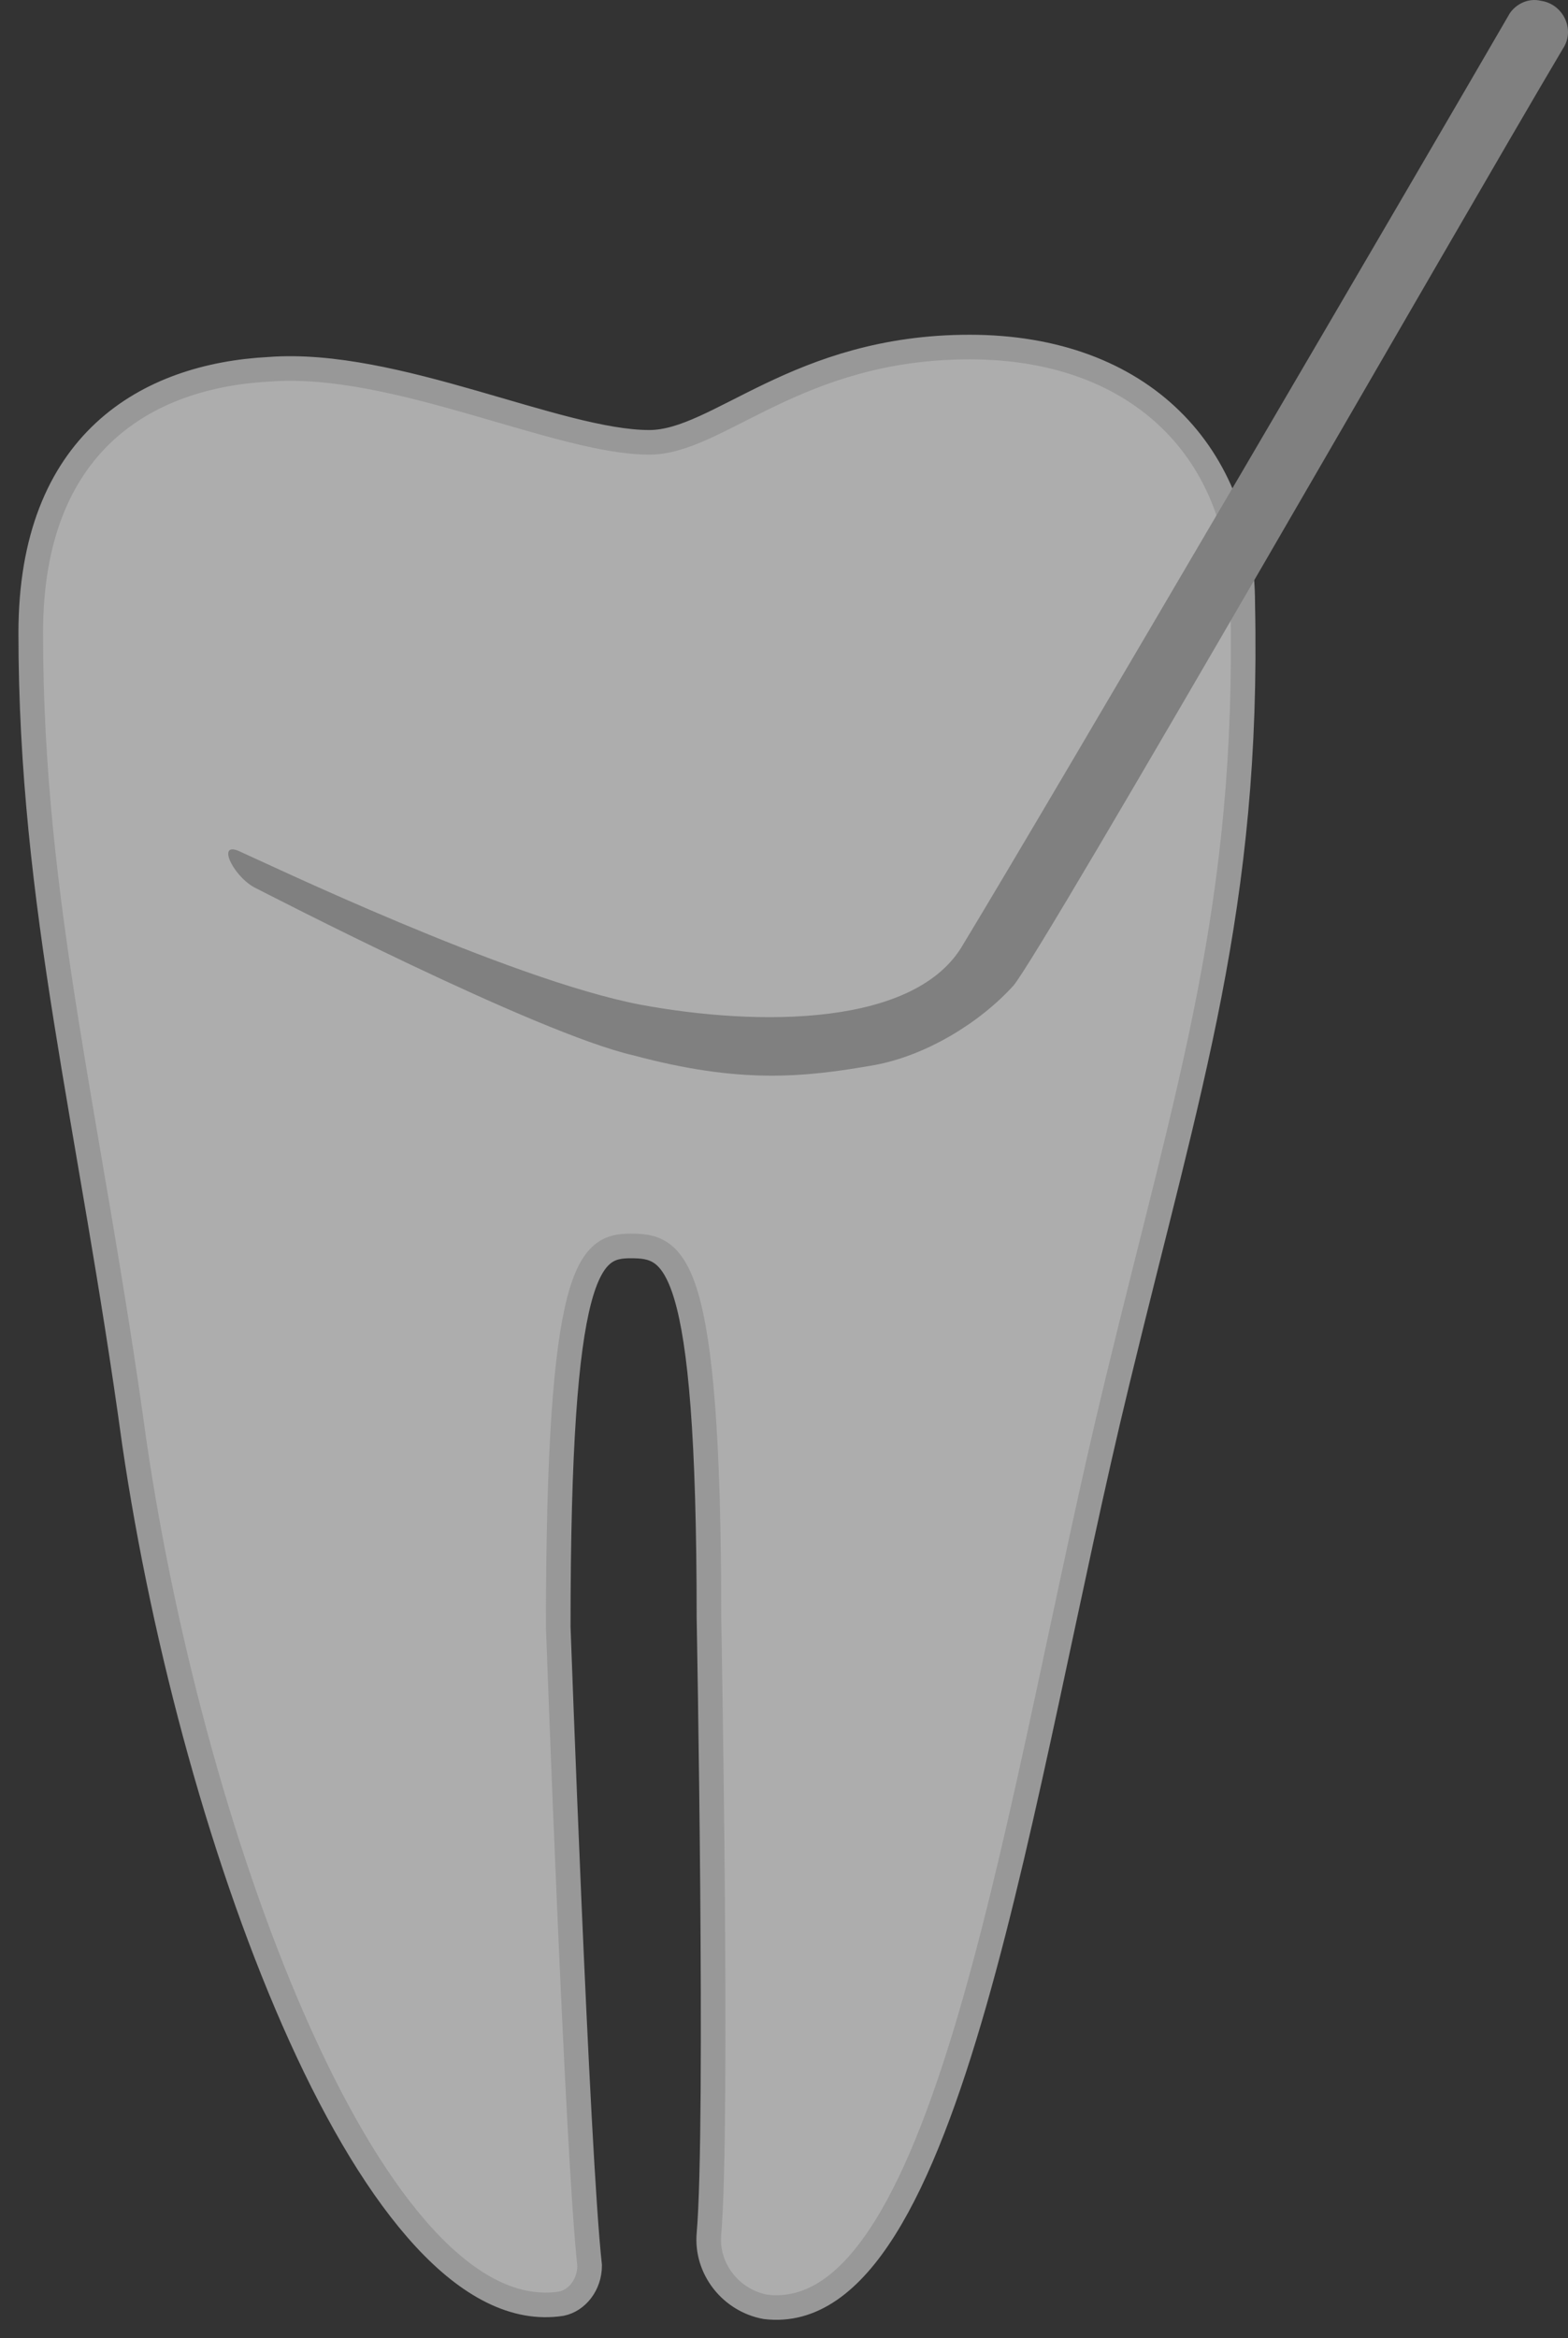
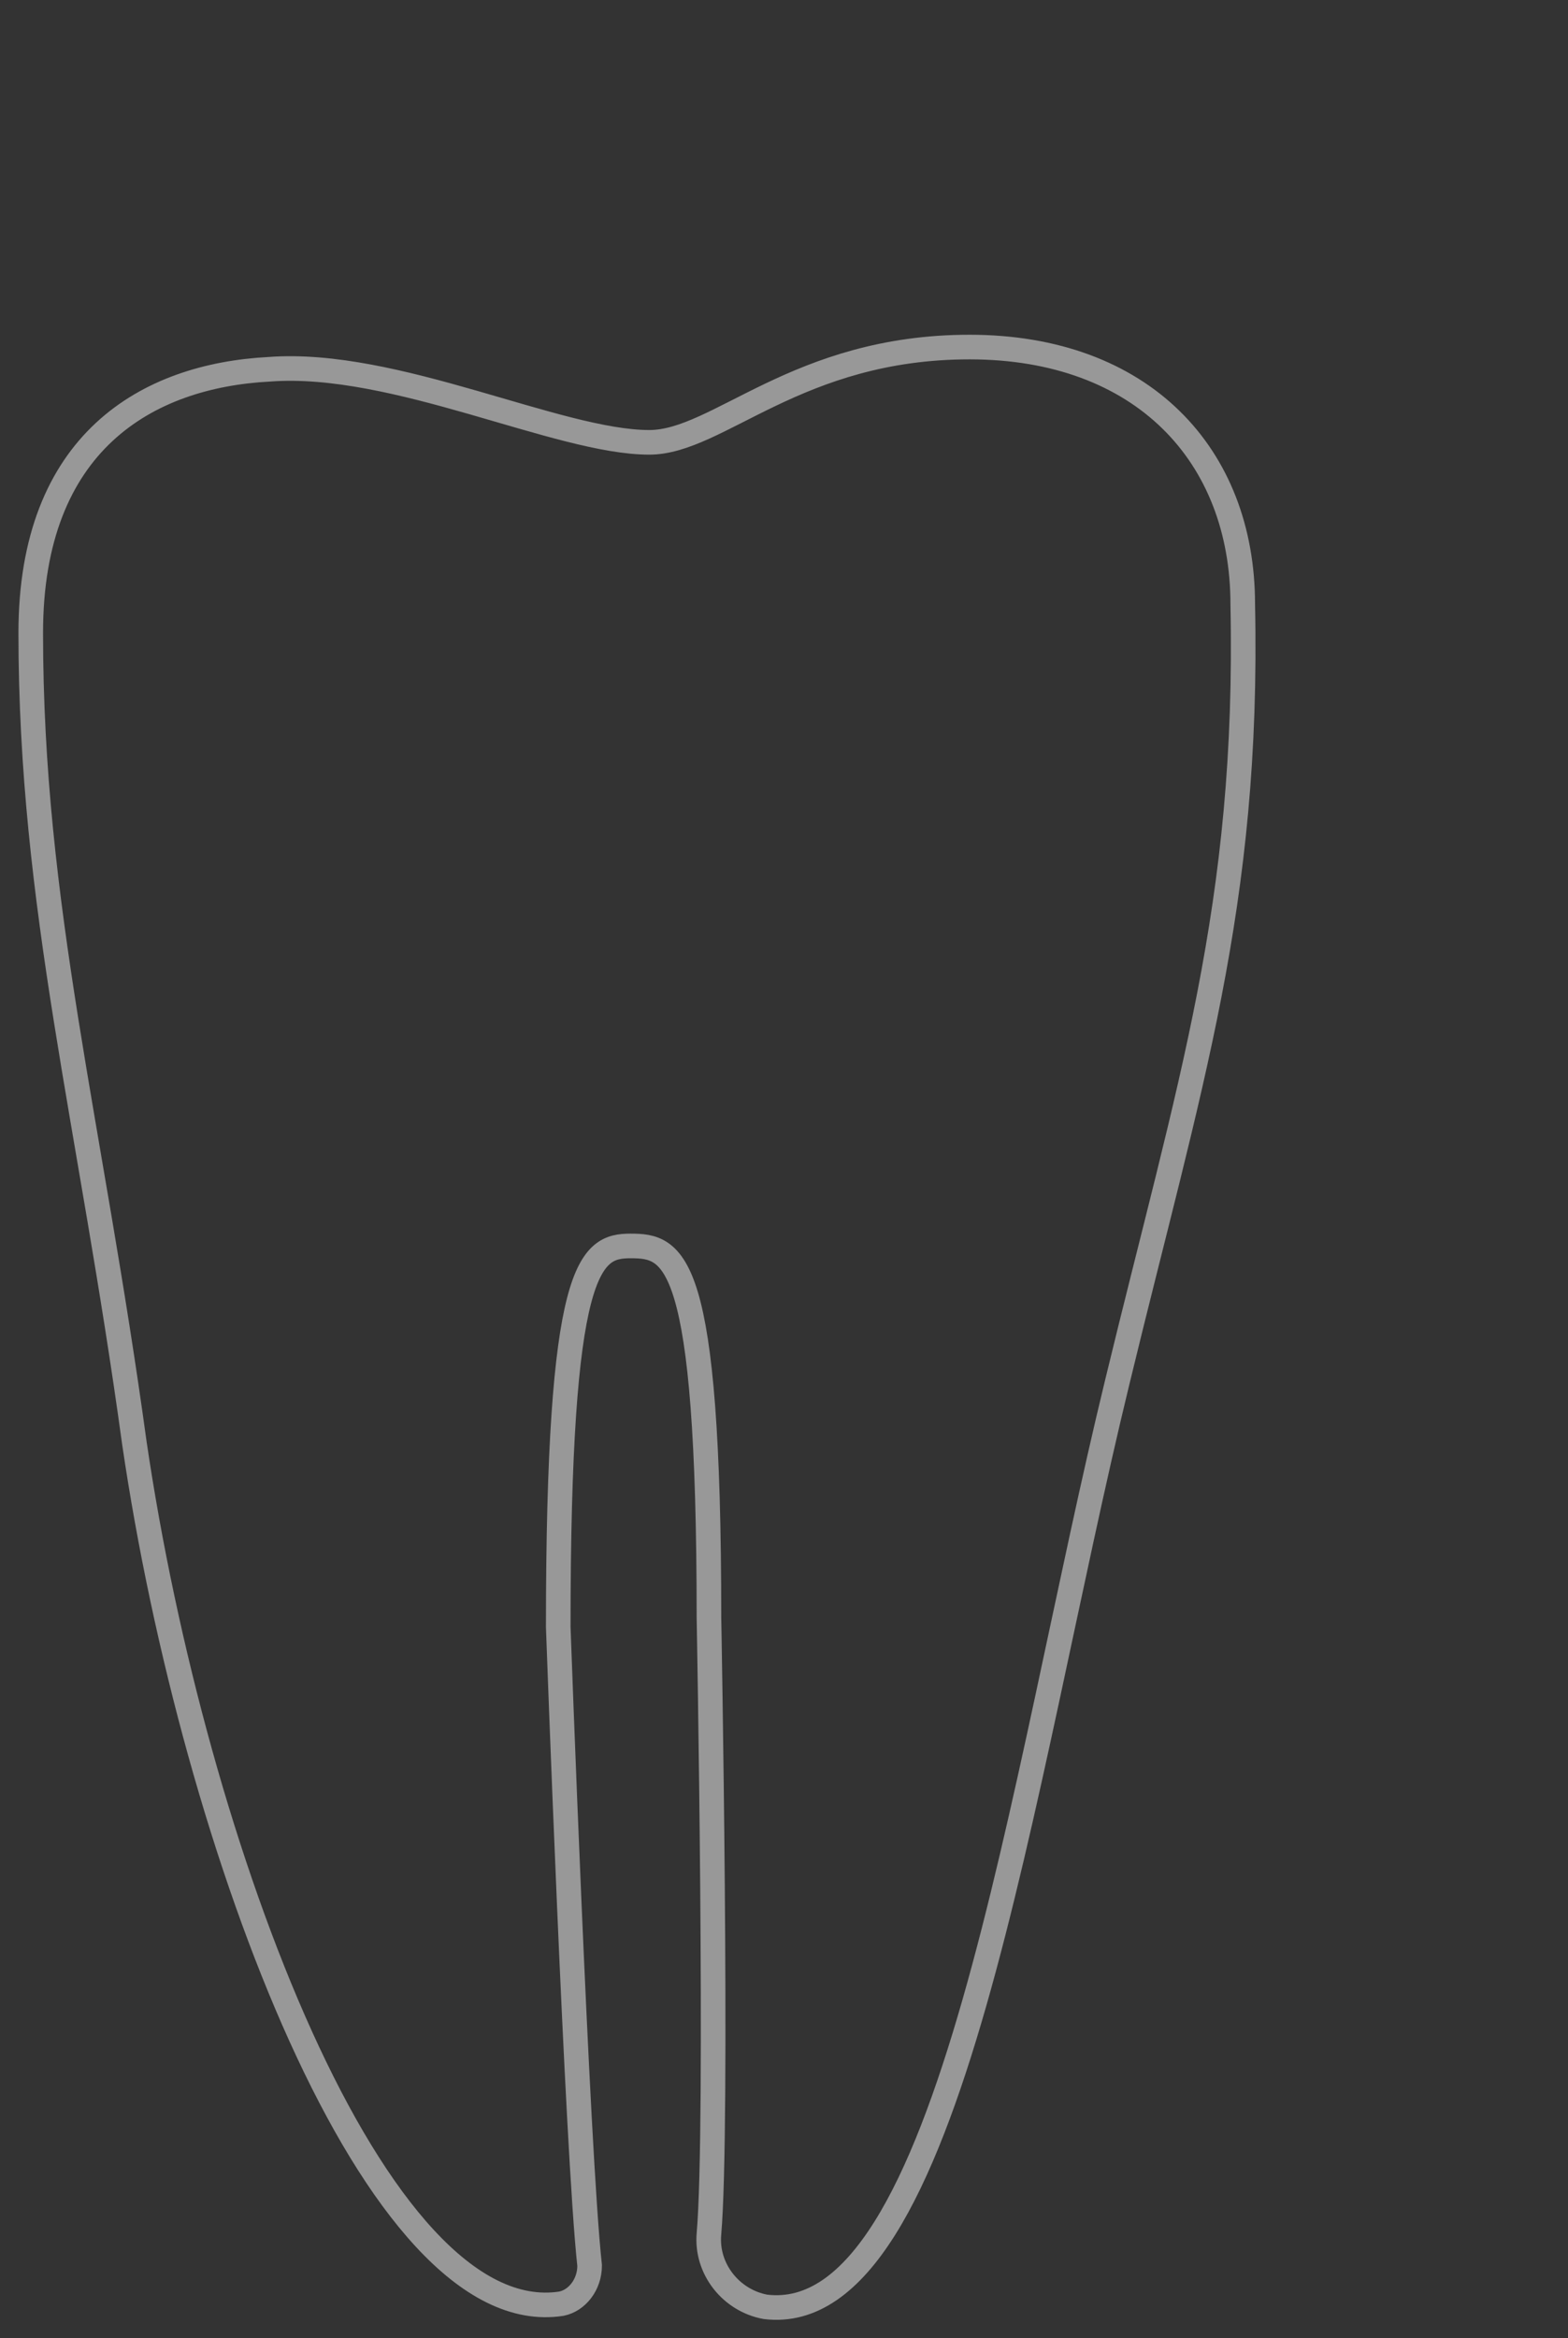
<svg xmlns="http://www.w3.org/2000/svg" width="51" height="76" viewBox="0 0 51 76" fill="none">
  <rect x="0" y="0" width="51" height="76" fill="#333333" stroke="none" />
-   <path opacity="0.6" d="M19.178 73.636C19.178 74.255 18.77 74.772 18.259 74.875C12.234 75.804 6.311 60.112 4.37 46.897C2.94 36.47 1 29.45 1 20.571C1 14.377 4.779 12.209 8.762 12.002C12.847 11.693 18.157 14.377 21.119 14.377C23.366 14.377 25.919 11.28 31.536 11.28C37.153 11.28 40.421 14.79 40.421 19.642C40.625 29.45 38.685 35.231 36.336 44.936C33.17 57.944 30.923 75.701 24.898 74.978C23.774 74.772 22.957 73.739 23.059 72.604C23.366 69.094 23.059 52.575 23.059 52.575C23.059 40.806 21.936 40.496 20.506 40.496C19.178 40.496 18.157 41.116 18.157 52.885C18.157 52.885 18.77 69.919 19.178 73.636Z" fill="white" />
  <path d="M19.178 73.636C19.178 74.255 18.77 74.772 18.259 74.875C12.234 75.804 6.311 60.112 4.37 46.897C2.94 36.47 1 29.45 1 20.571C1 14.377 4.779 12.209 8.762 12.002C12.847 11.693 18.157 14.377 21.119 14.377C23.366 14.377 25.919 11.28 31.536 11.28C37.153 11.28 40.421 14.79 40.421 19.642C40.625 29.45 38.685 35.231 36.336 44.936C33.17 57.944 30.923 75.701 24.898 74.978C23.774 74.772 22.957 73.739 23.059 72.604C23.366 69.094 23.059 52.575 23.059 52.575C23.059 40.806 21.936 40.496 20.506 40.496C19.178 40.496 18.157 41.116 18.157 52.885C18.157 52.885 18.77 69.919 19.178 73.636V73.636Z" stroke="#989898" stroke-width="0.8" />
-   <path d="M7.842 27.695C8.557 28.005 16.523 31.825 20.812 32.651C24.693 33.373 29.8 33.373 31.331 30.689C34.089 26.147 46.651 4.673 49.102 0.44C49.306 0.13 49.714 -0.076 50.123 0.027C50.838 0.13 51.246 0.956 50.838 1.576C47.468 7.254 33.987 30.792 32.966 32.031C31.842 33.27 30.106 34.303 28.472 34.612C26.123 35.025 24.081 35.232 20.608 34.303C17.442 33.58 8.659 29.037 8.251 28.831C7.536 28.418 7.025 27.282 7.842 27.695Z" fill="#808080" />
</svg>